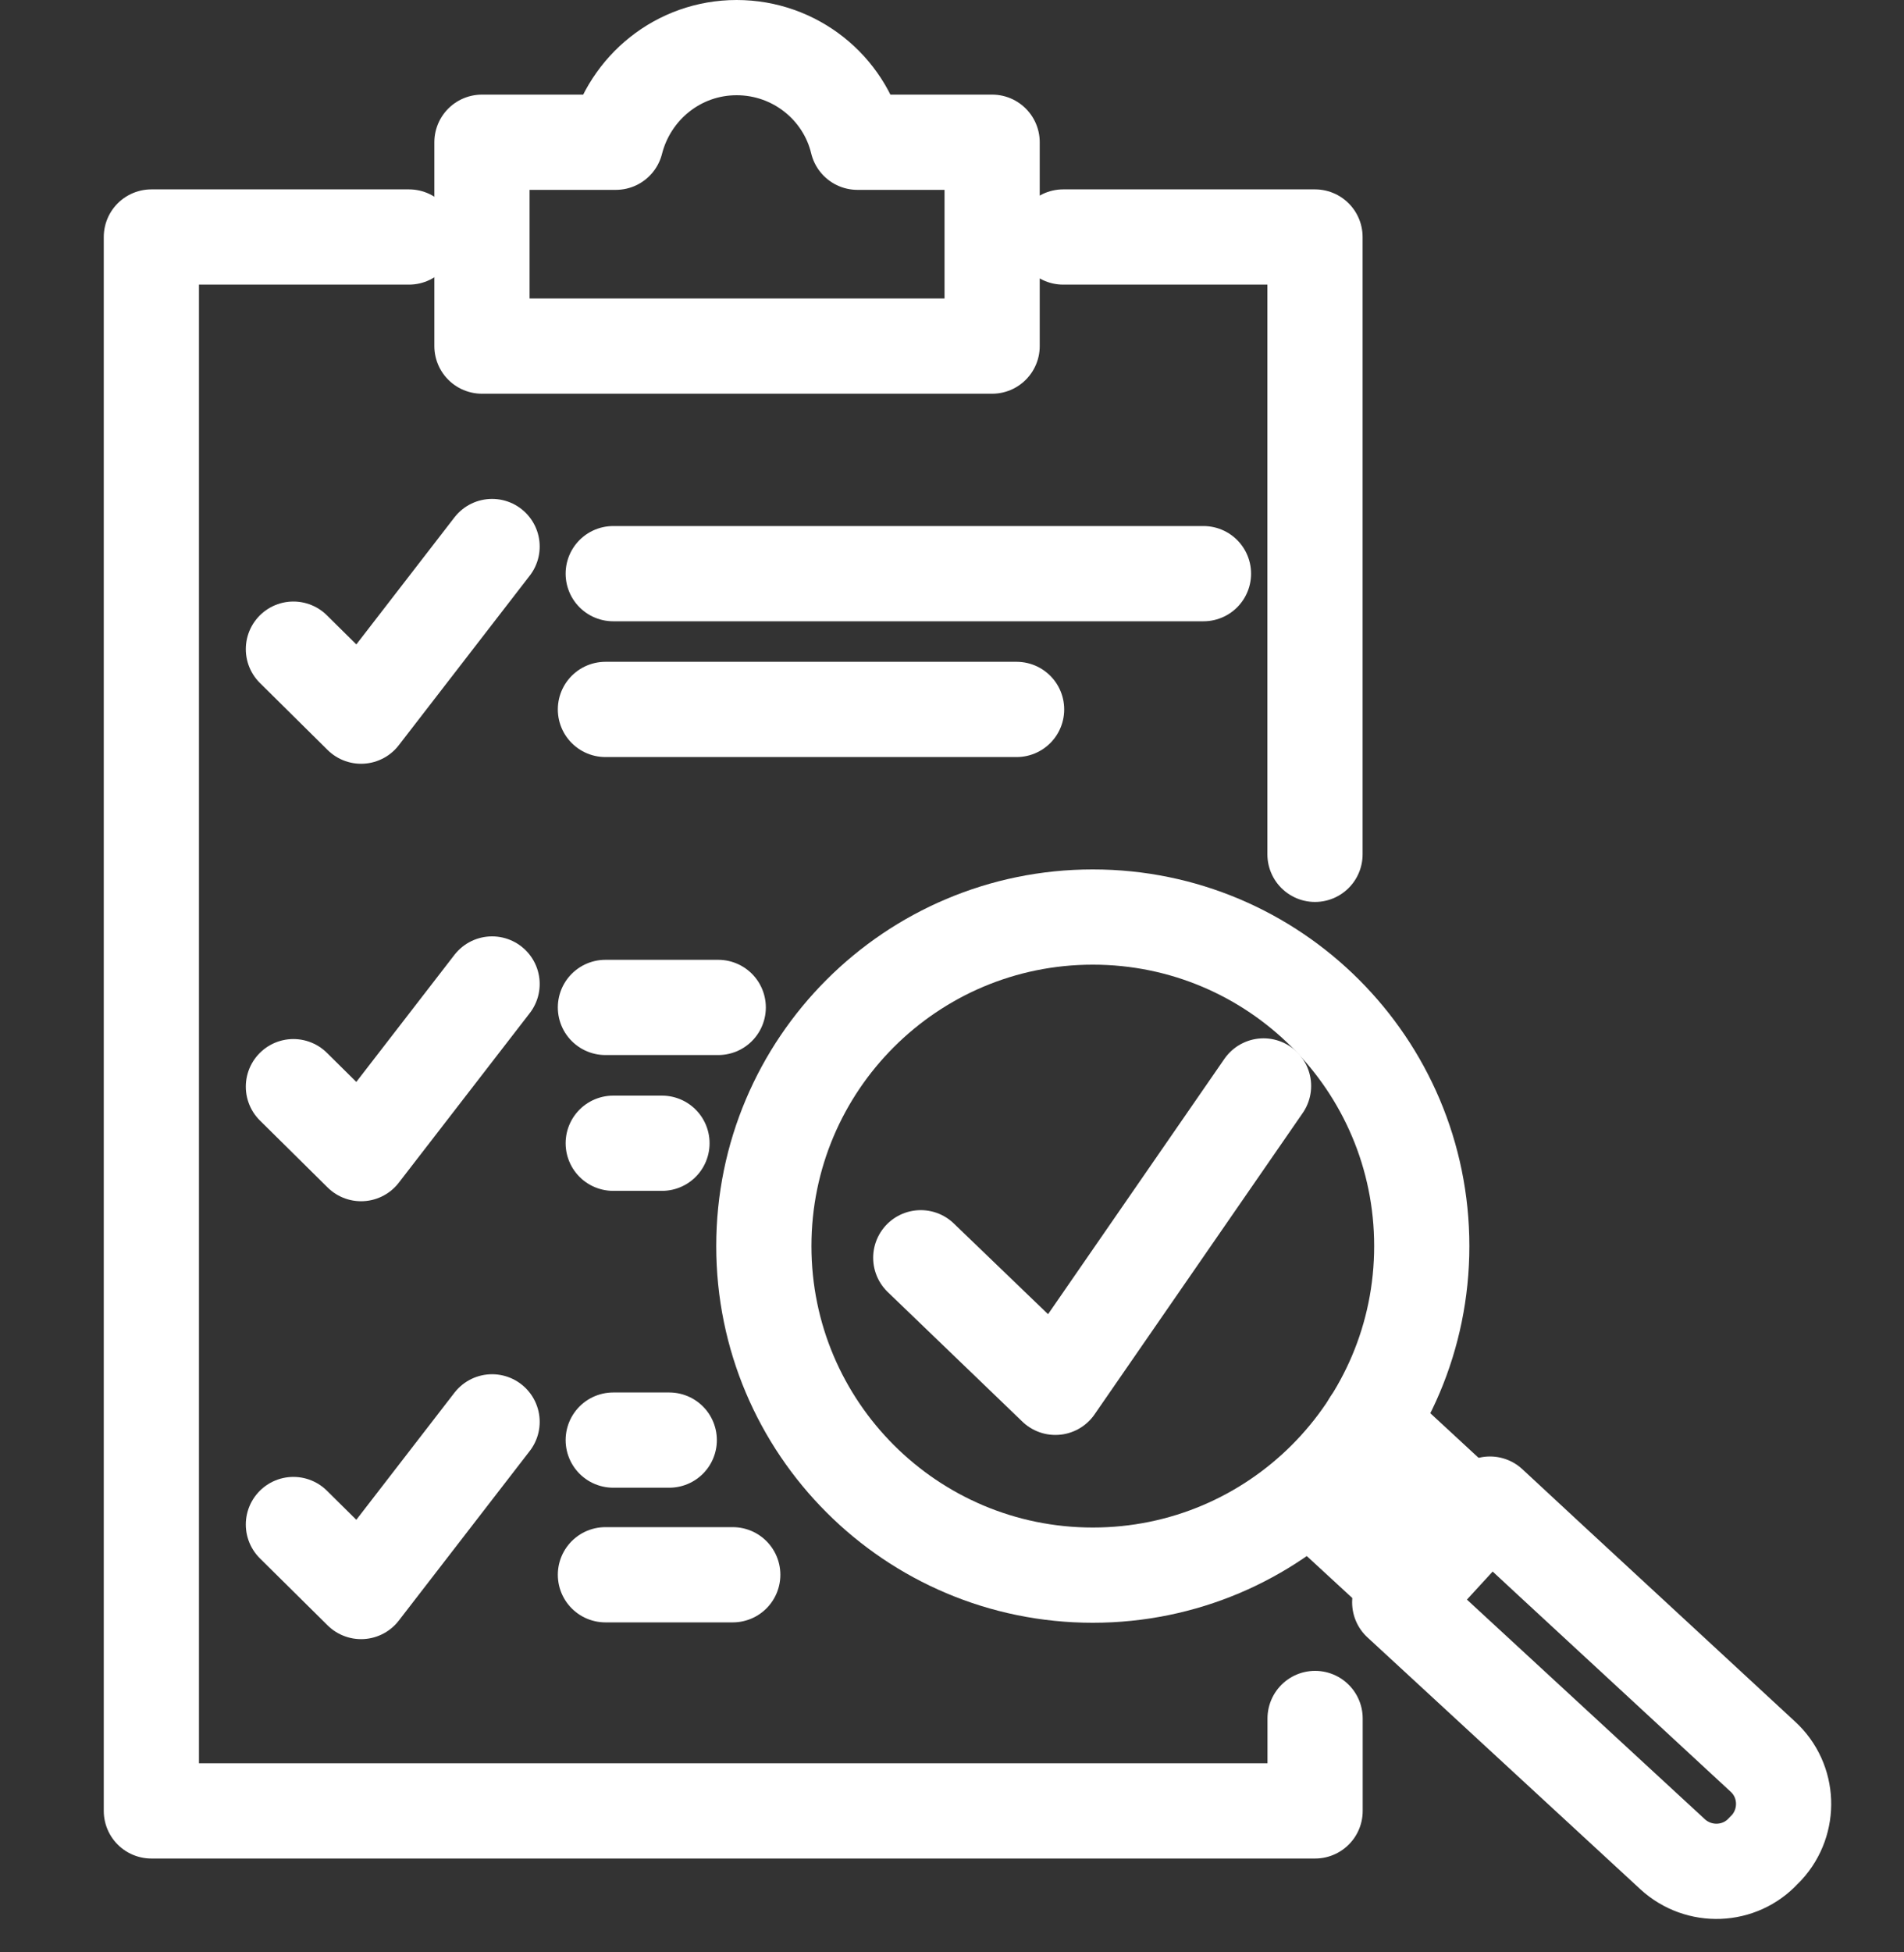
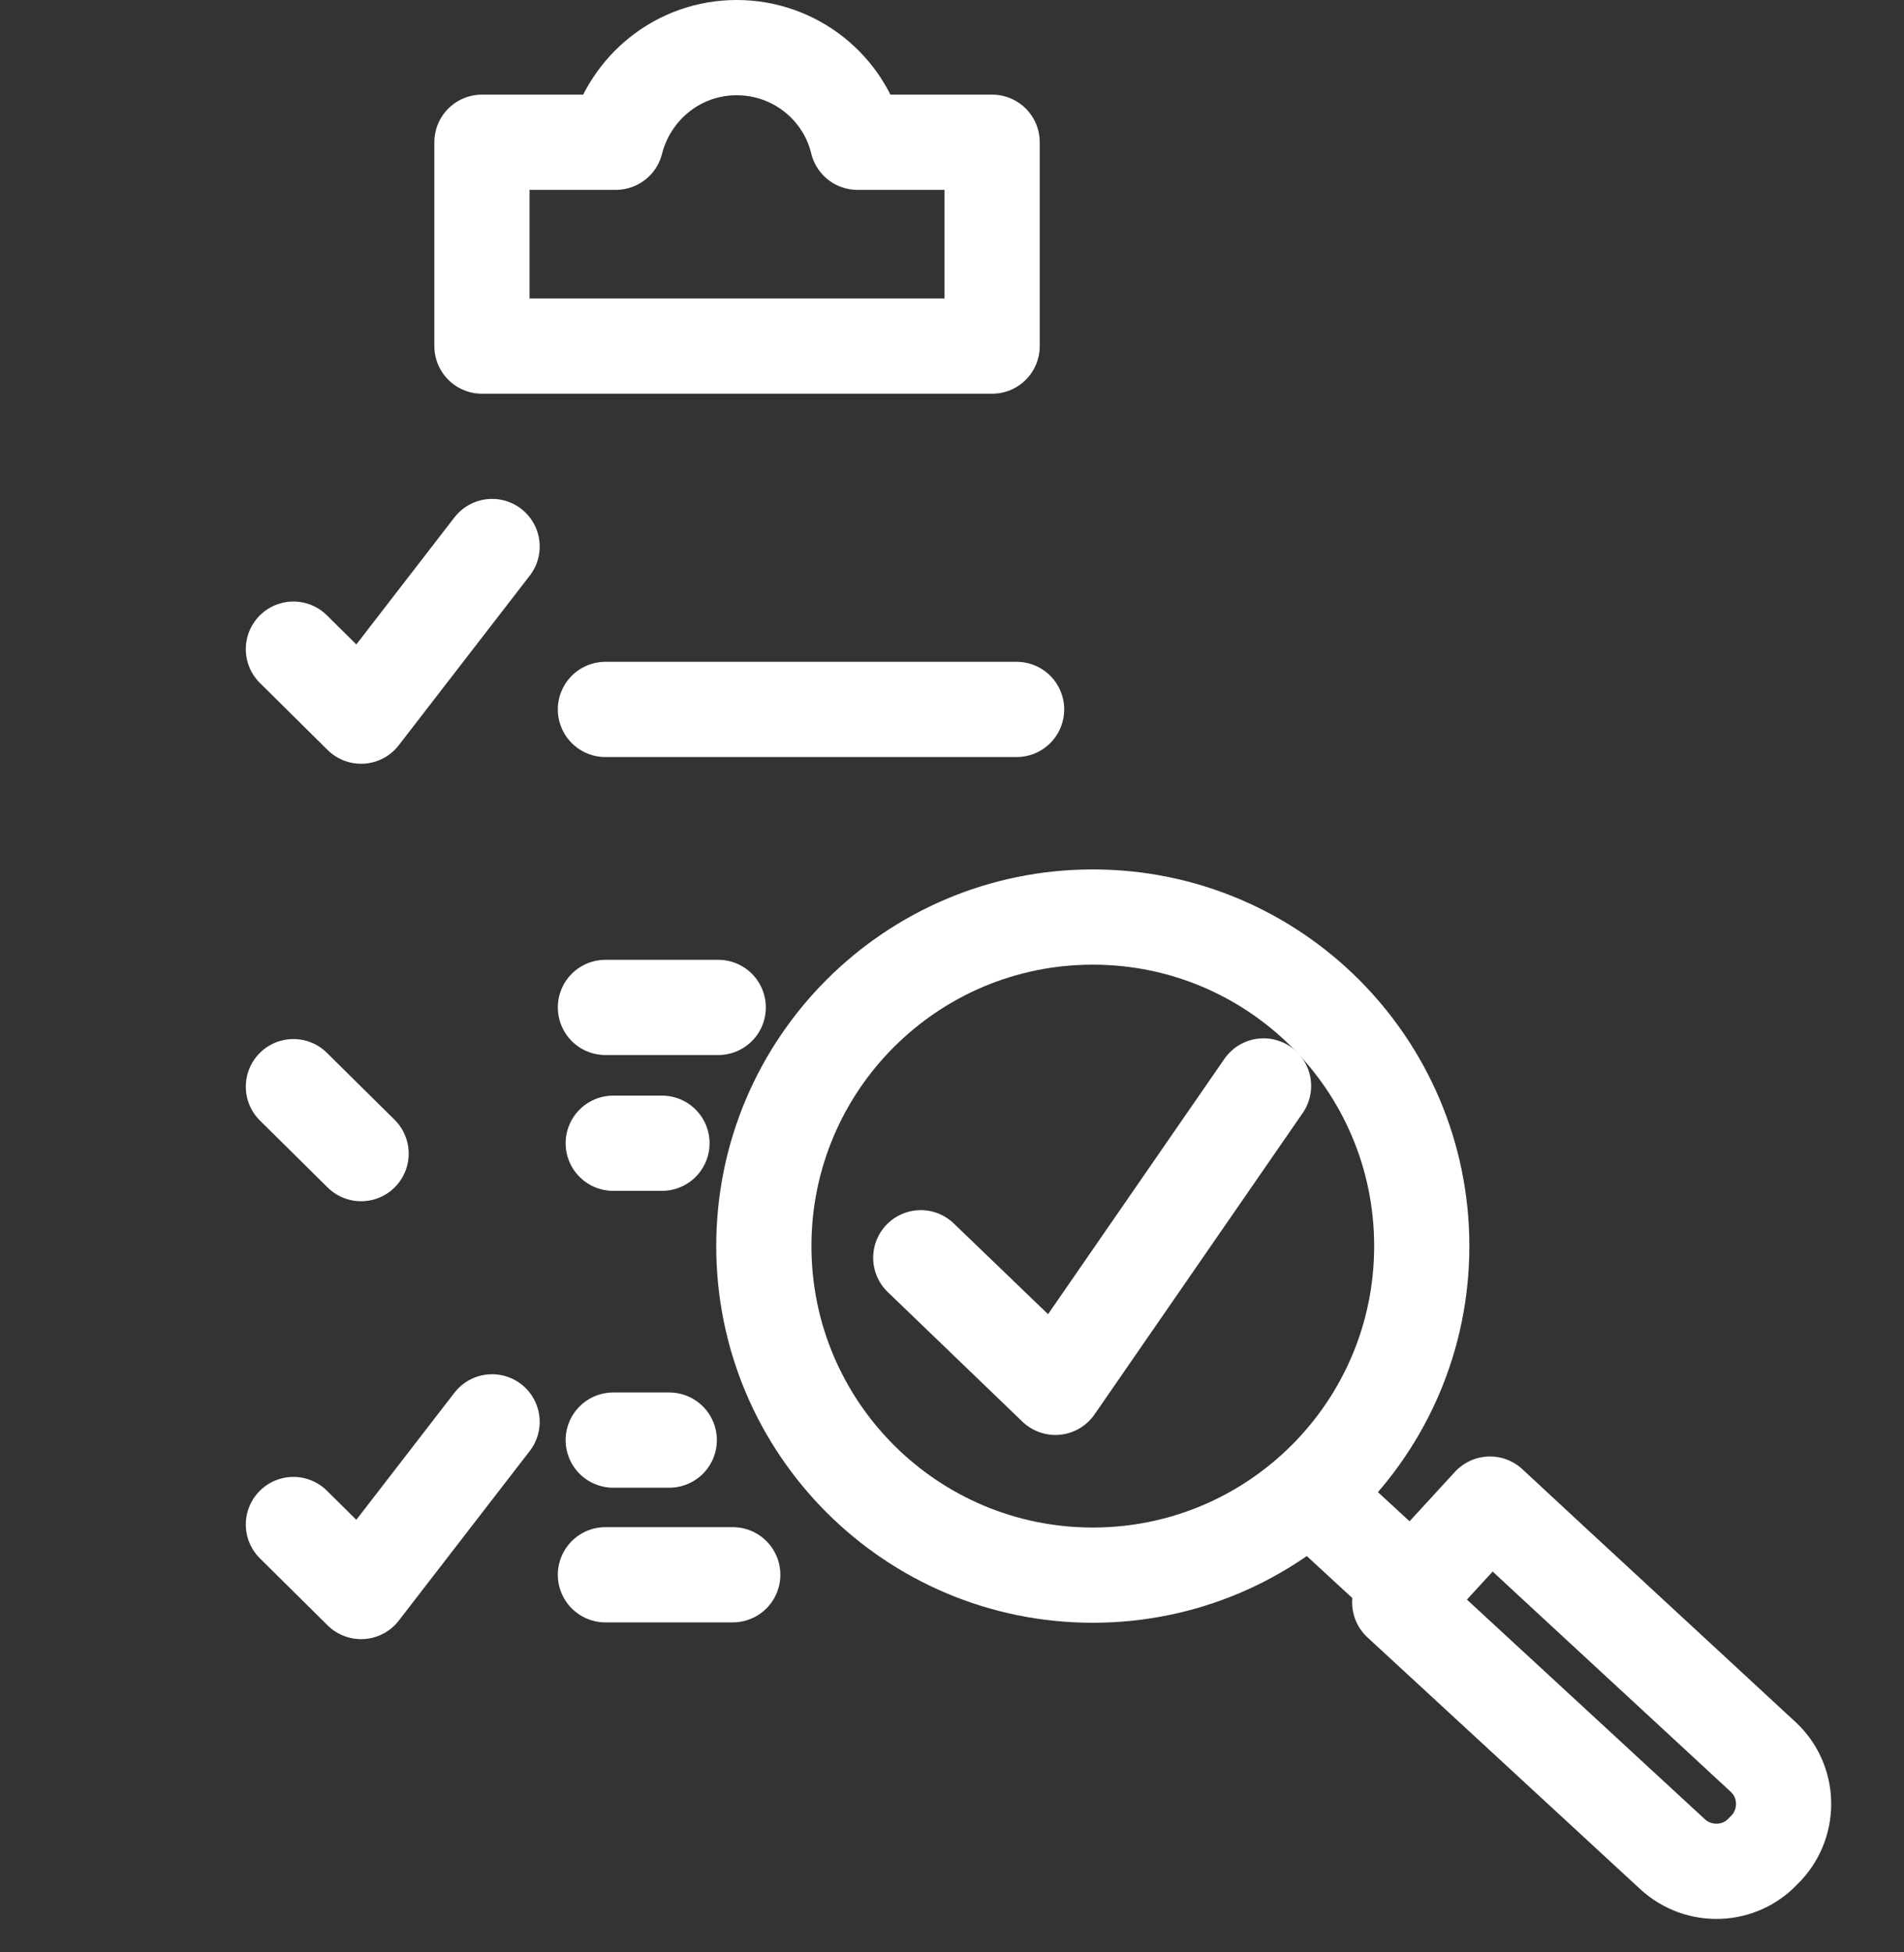
<svg xmlns="http://www.w3.org/2000/svg" width="40" height="41" viewBox="0 0 40 41" fill="none">
  <rect x="0" y="0" width="40" height="41" fill="#333333" stroke="none" />
-   <path d="M22.336 4.977H27.626V17.941" stroke="white" stroke-width="2" stroke-miterlimit="10" stroke-linecap="round" stroke-linejoin="round" />
-   <path d="M27.628 36.088V38.029H3.18V4.977H8.592" stroke="white" stroke-width="2" stroke-miterlimit="10" stroke-linecap="round" stroke-linejoin="round" />
-   <path d="M12.883 12.047H25.283" stroke="white" stroke-width="2" stroke-miterlimit="10" stroke-linecap="round" stroke-linejoin="round" />
  <path d="M12.719 14.898H21.357" stroke="white" stroke-width="2" stroke-miterlimit="10" stroke-linecap="round" stroke-linejoin="round" />
  <path d="M12.883 30.242H14.06" stroke="white" stroke-width="2" stroke-miterlimit="10" stroke-linecap="round" stroke-linejoin="round" />
  <path d="M12.719 33.07H15.394" stroke="white" stroke-width="2" stroke-miterlimit="10" stroke-linecap="round" stroke-linejoin="round" />
  <path d="M12.883 24.008H13.907" stroke="white" stroke-width="2" stroke-miterlimit="10" stroke-linecap="round" stroke-linejoin="round" />
  <path d="M12.719 21.156H15.089" stroke="white" stroke-width="2" stroke-miterlimit="10" stroke-linecap="round" stroke-linejoin="round" />
  <path d="M18.014 2.987C17.739 1.841 16.7 1 15.476 1C14.253 1 13.229 1.841 12.938 2.987H10.125V7.268H20.843V2.987H18.014Z" stroke="white" stroke-width="2" stroke-miterlimit="10" stroke-linecap="round" stroke-linejoin="round" />
  <path d="M35.201 35.194L37.036 36.891C37.586 37.395 37.617 38.252 37.112 38.802L37.051 38.863C36.547 39.413 35.69 39.444 35.14 38.94L29.406 33.65L31.302 31.586L32.587 32.778L35.201 35.194Z" stroke="white" stroke-width="2" stroke-miterlimit="10" stroke-linecap="round" stroke-linejoin="round" />
  <path d="M29.672 33.362L27.516 31.375" stroke="white" stroke-width="2" stroke-miterlimit="10" stroke-linecap="round" stroke-linejoin="round" />
-   <path d="M31.006 31.924L28.789 29.875" stroke="white" stroke-width="2" stroke-miterlimit="10" stroke-linecap="round" stroke-linejoin="round" />
  <path d="M22.958 33.078C26.775 33.078 29.869 29.984 29.869 26.168C29.869 22.352 26.775 19.258 22.958 19.258C19.141 19.258 16.047 22.352 16.047 26.168C16.047 29.984 19.141 33.078 22.958 33.078Z" stroke="white" stroke-width="2" stroke-miterlimit="10" stroke-linecap="round" stroke-linejoin="round" />
  <path d="M19.344 26.413L22.172 29.134L26.545 22.805" stroke="white" stroke-width="2" stroke-miterlimit="10" stroke-linecap="round" stroke-linejoin="round" />
  <path d="M6.164 13.632L7.586 15.039L10.338 11.477" stroke="white" stroke-width="2" stroke-miterlimit="10" stroke-linecap="round" stroke-linejoin="round" />
-   <path d="M6.164 22.82L7.586 24.226L10.338 20.664" stroke="white" stroke-width="2" stroke-miterlimit="10" stroke-linecap="round" stroke-linejoin="round" />
+   <path d="M6.164 22.82L7.586 24.226" stroke="white" stroke-width="2" stroke-miterlimit="10" stroke-linecap="round" stroke-linejoin="round" />
  <path d="M6.164 32.015L7.586 33.422L10.338 29.859" stroke="white" stroke-width="2" stroke-miterlimit="10" stroke-linecap="round" stroke-linejoin="round" />
</svg>